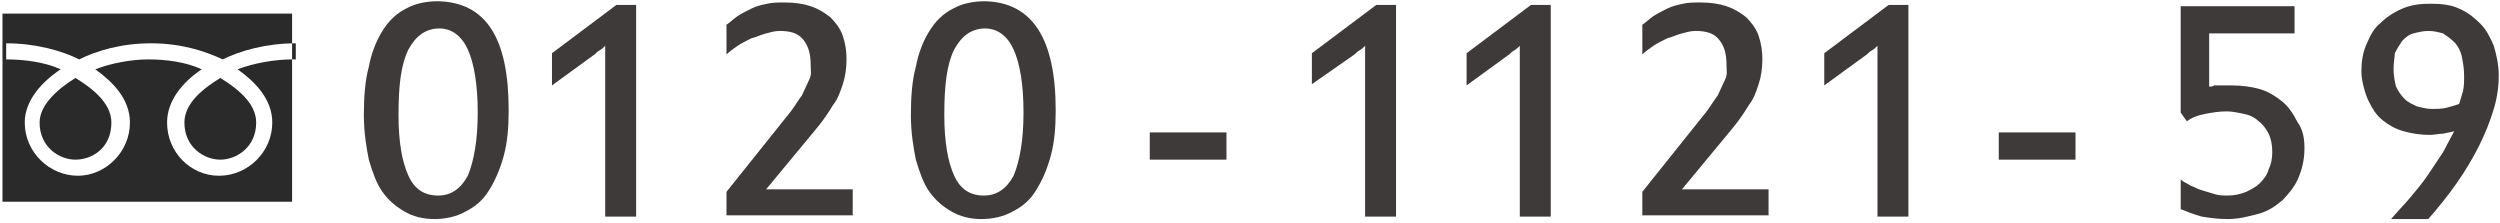
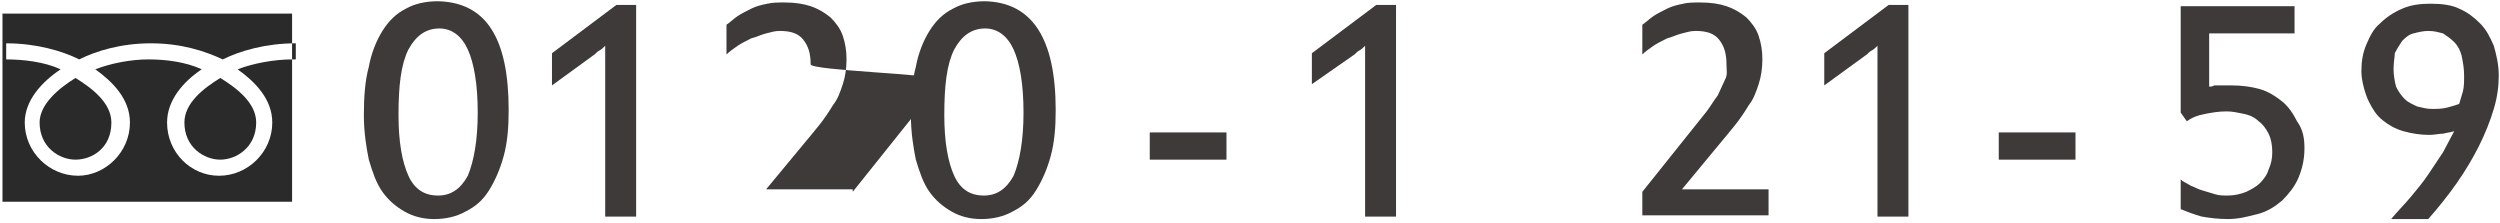
<svg xmlns="http://www.w3.org/2000/svg" version="1.1" id="レイヤー_1" x="0px" y="0px" viewBox="0 0 202 18" style="enable-background:new 0 0 202 18;" xml:space="preserve">
  <style type="text/css">
	.st0{fill:#3E3A39;}
	.st1{fill:#2A2A2A;}
</style>
  <g>
    <g>
      <g>
        <path class="st0" d="M41.1,8.9c0,1.4-0.1,2.6-0.4,3.7c-0.3,1.1-0.7,2-1.2,2.8c-0.5,0.8-1.1,1.3-1.9,1.7c-0.7,0.4-1.6,0.6-2.5,0.6     c-0.9,0-1.7-0.2-2.4-0.6c-0.7-0.4-1.3-0.9-1.8-1.6c-0.5-0.7-0.8-1.6-1.1-2.6c-0.2-1-0.4-2.2-0.4-3.6c0-1.5,0.1-2.8,0.4-3.9     c0.2-1.1,0.6-2.1,1.1-2.9c0.5-0.8,1.1-1.4,1.9-1.8c0.7-0.4,1.6-0.6,2.6-0.6C39.3,0.2,41.1,3.1,41.1,8.9z M38.6,9.1     c0-2.3-0.3-4-0.8-5.1c-0.5-1.1-1.3-1.7-2.3-1.7c-1.1,0-1.9,0.6-2.5,1.7c-0.6,1.2-0.8,2.9-0.8,5.3c0,2.2,0.3,3.8,0.8,4.9     c0.5,1.1,1.3,1.6,2.4,1.6c1,0,1.8-0.5,2.4-1.6C38.3,13,38.6,11.3,38.6,9.1z" />
        <path class="st0" d="M51.4,17.5h-2.5V3.7c-0.1,0.1-0.3,0.3-0.5,0.4c-0.2,0.1-0.3,0.3-0.5,0.4l-3.3,2.4V4.3l5.2-3.9h1.6V17.5z" />
-         <path class="st0" d="M65.5,5.2c0-0.9-0.2-1.5-0.6-2c-0.4-0.5-1-0.7-1.9-0.7c-0.4,0-0.7,0.1-1.1,0.2c-0.4,0.1-0.8,0.3-1.2,0.4     c-0.4,0.2-0.8,0.4-1.1,0.6s-0.7,0.5-0.9,0.7V2c0.3-0.2,0.6-0.5,0.9-0.7s0.7-0.4,1.1-0.6c0.4-0.2,0.8-0.3,1.3-0.4     c0.4-0.1,0.9-0.1,1.4-0.1c0.8,0,1.5,0.1,2.1,0.3c0.6,0.2,1.1,0.5,1.6,0.9c0.4,0.4,0.8,0.9,1,1.5c0.2,0.6,0.3,1.2,0.3,1.9     c0,0.7-0.1,1.4-0.3,2c-0.2,0.6-0.4,1.2-0.8,1.7c-0.3,0.5-0.7,1.1-1.1,1.6c-0.4,0.5-0.9,1.1-1.4,1.7l-2.9,3.5h7v2.1H58.7v-1.9l4-5     c0.4-0.5,0.8-1,1.2-1.5c0.3-0.4,0.6-0.9,0.9-1.3c0.2-0.4,0.4-0.9,0.6-1.3S65.5,5.7,65.5,5.2z" />
+         <path class="st0" d="M65.5,5.2c0-0.9-0.2-1.5-0.6-2c-0.4-0.5-1-0.7-1.9-0.7c-0.4,0-0.7,0.1-1.1,0.2c-0.4,0.1-0.8,0.3-1.2,0.4     c-0.4,0.2-0.8,0.4-1.1,0.6s-0.7,0.5-0.9,0.7V2c0.3-0.2,0.6-0.5,0.9-0.7s0.7-0.4,1.1-0.6c0.4-0.2,0.8-0.3,1.3-0.4     c0.4-0.1,0.9-0.1,1.4-0.1c0.8,0,1.5,0.1,2.1,0.3c0.6,0.2,1.1,0.5,1.6,0.9c0.4,0.4,0.8,0.9,1,1.5c0.2,0.6,0.3,1.2,0.3,1.9     c0,0.7-0.1,1.4-0.3,2c-0.2,0.6-0.4,1.2-0.8,1.7c-0.3,0.5-0.7,1.1-1.1,1.6c-0.4,0.5-0.9,1.1-1.4,1.7l-2.9,3.5h7v2.1v-1.9l4-5     c0.4-0.5,0.8-1,1.2-1.5c0.3-0.4,0.6-0.9,0.9-1.3c0.2-0.4,0.4-0.9,0.6-1.3S65.5,5.7,65.5,5.2z" />
        <path class="st0" d="M85.3,8.9c0,1.4-0.1,2.6-0.4,3.7c-0.3,1.1-0.7,2-1.2,2.8c-0.5,0.8-1.1,1.3-1.9,1.7c-0.7,0.4-1.6,0.6-2.5,0.6     c-0.9,0-1.7-0.2-2.4-0.6c-0.7-0.4-1.3-0.9-1.8-1.6c-0.5-0.7-0.8-1.6-1.1-2.6c-0.2-1-0.4-2.2-0.4-3.6c0-1.5,0.1-2.8,0.4-3.9     c0.2-1.1,0.6-2.1,1.1-2.9c0.5-0.8,1.1-1.4,1.9-1.8c0.7-0.4,1.6-0.6,2.6-0.6C83.4,0.2,85.3,3.1,85.3,8.9z M82.7,9.1     c0-2.3-0.3-4-0.8-5.1c-0.5-1.1-1.3-1.7-2.3-1.7c-1.1,0-1.9,0.6-2.5,1.7c-0.6,1.2-0.8,2.9-0.8,5.3c0,2.2,0.3,3.8,0.8,4.9     c0.5,1.1,1.3,1.6,2.4,1.6c1,0,1.8-0.5,2.4-1.6C82.4,13,82.7,11.3,82.7,9.1z" />
        <path class="st0" d="M99.1,12.9h-6.2v-2.2h6.2V12.9z" />
        <path class="st0" d="M112.8,17.5h-2.5V3.7c-0.1,0.1-0.3,0.3-0.5,0.4c-0.2,0.1-0.3,0.3-0.5,0.4L106,6.8V4.3l5.2-3.9h1.6V17.5z" />
-         <path class="st0" d="M125.3,17.5h-2.5V3.7c-0.1,0.1-0.3,0.3-0.5,0.4c-0.2,0.1-0.3,0.3-0.5,0.4l-3.3,2.4V4.3l5.2-3.9h1.6V17.5z" />
        <path class="st0" d="M139.5,5.2c0-0.9-0.2-1.5-0.6-2c-0.4-0.5-1-0.7-1.9-0.7c-0.4,0-0.7,0.1-1.1,0.2c-0.4,0.1-0.8,0.3-1.2,0.4     c-0.4,0.2-0.8,0.4-1.1,0.6s-0.7,0.5-0.9,0.7V2c0.3-0.2,0.6-0.5,0.9-0.7s0.7-0.4,1.1-0.6c0.4-0.2,0.8-0.3,1.3-0.4     c0.4-0.1,0.9-0.1,1.4-0.1c0.8,0,1.5,0.1,2.1,0.3c0.6,0.2,1.1,0.5,1.6,0.9c0.4,0.4,0.8,0.9,1,1.5c0.2,0.6,0.3,1.2,0.3,1.9     c0,0.7-0.1,1.4-0.3,2c-0.2,0.6-0.4,1.2-0.8,1.7c-0.3,0.5-0.7,1.1-1.1,1.6c-0.4,0.5-0.9,1.1-1.4,1.7l-2.9,3.5h7v2.1h-10.2v-1.9     l4-5c0.4-0.5,0.8-1,1.2-1.5c0.3-0.4,0.6-0.9,0.9-1.3c0.2-0.4,0.4-0.9,0.6-1.3S139.5,5.7,139.5,5.2z" />
        <path class="st0" d="M154.2,17.5h-2.5V3.7c-0.1,0.1-0.3,0.3-0.5,0.4c-0.2,0.1-0.3,0.3-0.5,0.4l-3.3,2.4V4.3l5.2-3.9h1.6V17.5z" />
        <path class="st0" d="M167.7,12.9h-6.2v-2.2h6.2V12.9z" />
        <path class="st0" d="M186.2,12c0,0.9-0.2,1.7-0.5,2.4s-0.8,1.3-1.3,1.8c-0.6,0.5-1.2,0.9-2,1.1s-1.5,0.4-2.4,0.4     c-0.8,0-1.5-0.1-2.1-0.2c-0.7-0.2-1.2-0.4-1.7-0.6v-2.4c0.2,0.2,0.5,0.3,0.8,0.5c0.3,0.1,0.6,0.3,1,0.4c0.3,0.1,0.7,0.2,1,0.3     c0.3,0.1,0.7,0.1,1,0.1c0.5,0,1-0.1,1.5-0.3c0.4-0.2,0.8-0.4,1.1-0.7s0.6-0.7,0.7-1.1c0.2-0.4,0.3-0.9,0.3-1.4     c0-0.6-0.1-1.1-0.3-1.5c-0.2-0.4-0.5-0.8-0.8-1c-0.3-0.3-0.7-0.5-1.2-0.6s-0.9-0.2-1.4-0.2c-0.6,0-1.2,0.1-1.7,0.2     c-0.6,0.1-1.1,0.3-1.5,0.6l-0.5-0.7V0.5h9.2v2.2h-6.9V7c0.1,0,0.3,0,0.4-0.1c0.2,0,0.3,0,0.5,0c0.2,0,0.3,0,0.5,0     c0.2,0,0.3,0,0.4,0c0.8,0,1.6,0.1,2.3,0.3c0.7,0.2,1.3,0.6,1.8,1c0.5,0.4,0.9,1,1.2,1.6C186.1,10.5,186.2,11.2,186.2,12z" />
        <path class="st0" d="M190.8,5.8c0-0.8,0.1-1.5,0.4-2.2s0.6-1.3,1.1-1.7c0.5-0.5,1.1-0.9,1.8-1.2c0.7-0.3,1.4-0.4,2.3-0.4     c0.9,0,1.7,0.1,2.3,0.4c0.7,0.3,1.2,0.7,1.7,1.2c0.5,0.5,0.8,1.1,1.1,1.8c0.2,0.7,0.4,1.5,0.4,2.4c0,0.8-0.1,1.7-0.4,2.7     s-0.7,2-1.2,3c-0.5,1-1.1,2-1.8,3c-0.7,1-1.5,2-2.3,2.9h-3c0.5-0.6,1.1-1.2,1.6-1.8c0.5-0.6,1-1.2,1.4-1.8     c0.4-0.6,0.8-1.2,1.2-1.8c0.3-0.6,0.6-1.1,0.9-1.7c-0.3,0.1-0.5,0.1-0.9,0.2c-0.3,0-0.7,0.1-1.1,0.1c-0.7,0-1.4-0.1-2.1-0.3     s-1.2-0.5-1.7-0.9c-0.5-0.4-0.8-0.9-1.1-1.5S190.8,6.5,190.8,5.8z M193.4,5.6c0,0.5,0.1,1,0.2,1.4c0.2,0.4,0.4,0.7,0.7,1     s0.6,0.4,1,0.6c0.4,0.1,0.8,0.2,1.2,0.2c0.4,0,0.8,0,1.2-0.1s0.7-0.2,1-0.3c0.1-0.3,0.2-0.7,0.3-1c0.1-0.4,0.1-0.8,0.1-1.3     c0-0.6-0.1-1.1-0.2-1.6c-0.1-0.4-0.3-0.8-0.6-1.1s-0.6-0.5-0.9-0.7c-0.4-0.1-0.7-0.2-1.2-0.2c-0.4,0-0.8,0.1-1.2,0.2     c-0.4,0.1-0.7,0.4-0.9,0.6c-0.2,0.3-0.4,0.6-0.6,1C193.5,4.6,193.4,5,193.4,5.6z" />
      </g>
    </g>
    <g>
      <path class="st1" d="M14.9,9.9c0,2,1.6,3,2.9,3c1.3,0,2.9-1,2.9-3c0-1.6-1.6-2.8-2.9-3.6C16.5,7.1,14.9,8.3,14.9,9.9z" />
      <path class="st1" d="M3.2,9.9c0,2,1.6,3,2.9,3S9,12,9,9.9c0-1.6-1.6-2.8-2.9-3.6C4.8,7.1,3.2,8.4,3.2,9.9z" />
      <path class="st1" d="M0.2,1.1v15.2h23.4V1.1H0.2z M23.6,4.8c-1.4,0-3.1,0.3-4.4,0.8c1.4,1,2.8,2.4,2.8,4.3c0,2.4-2,4.3-4.3,4.3    s-4.2-1.9-4.2-4.3c0-1.8,1.3-3.3,2.8-4.3c-1.3-0.6-2.9-0.8-4.3-0.8s-3,0.3-4.3,0.8c1.4,1,2.8,2.4,2.8,4.3c0,2.4-2,4.3-4.2,4.3    c-2.3,0-4.3-1.9-4.3-4.3c0-1.8,1.4-3.3,2.9-4.3c-1.3-0.6-3-0.8-4.4-0.8V3.5c2.4,0,4.5,0.6,5.9,1.3c1.4-0.7,3.4-1.3,5.8-1.3    c2.4,0,4.3,0.6,5.8,1.3c1.4-0.7,3.5-1.3,5.9-1.3V4.8z" />
    </g>
  </g>
</svg>